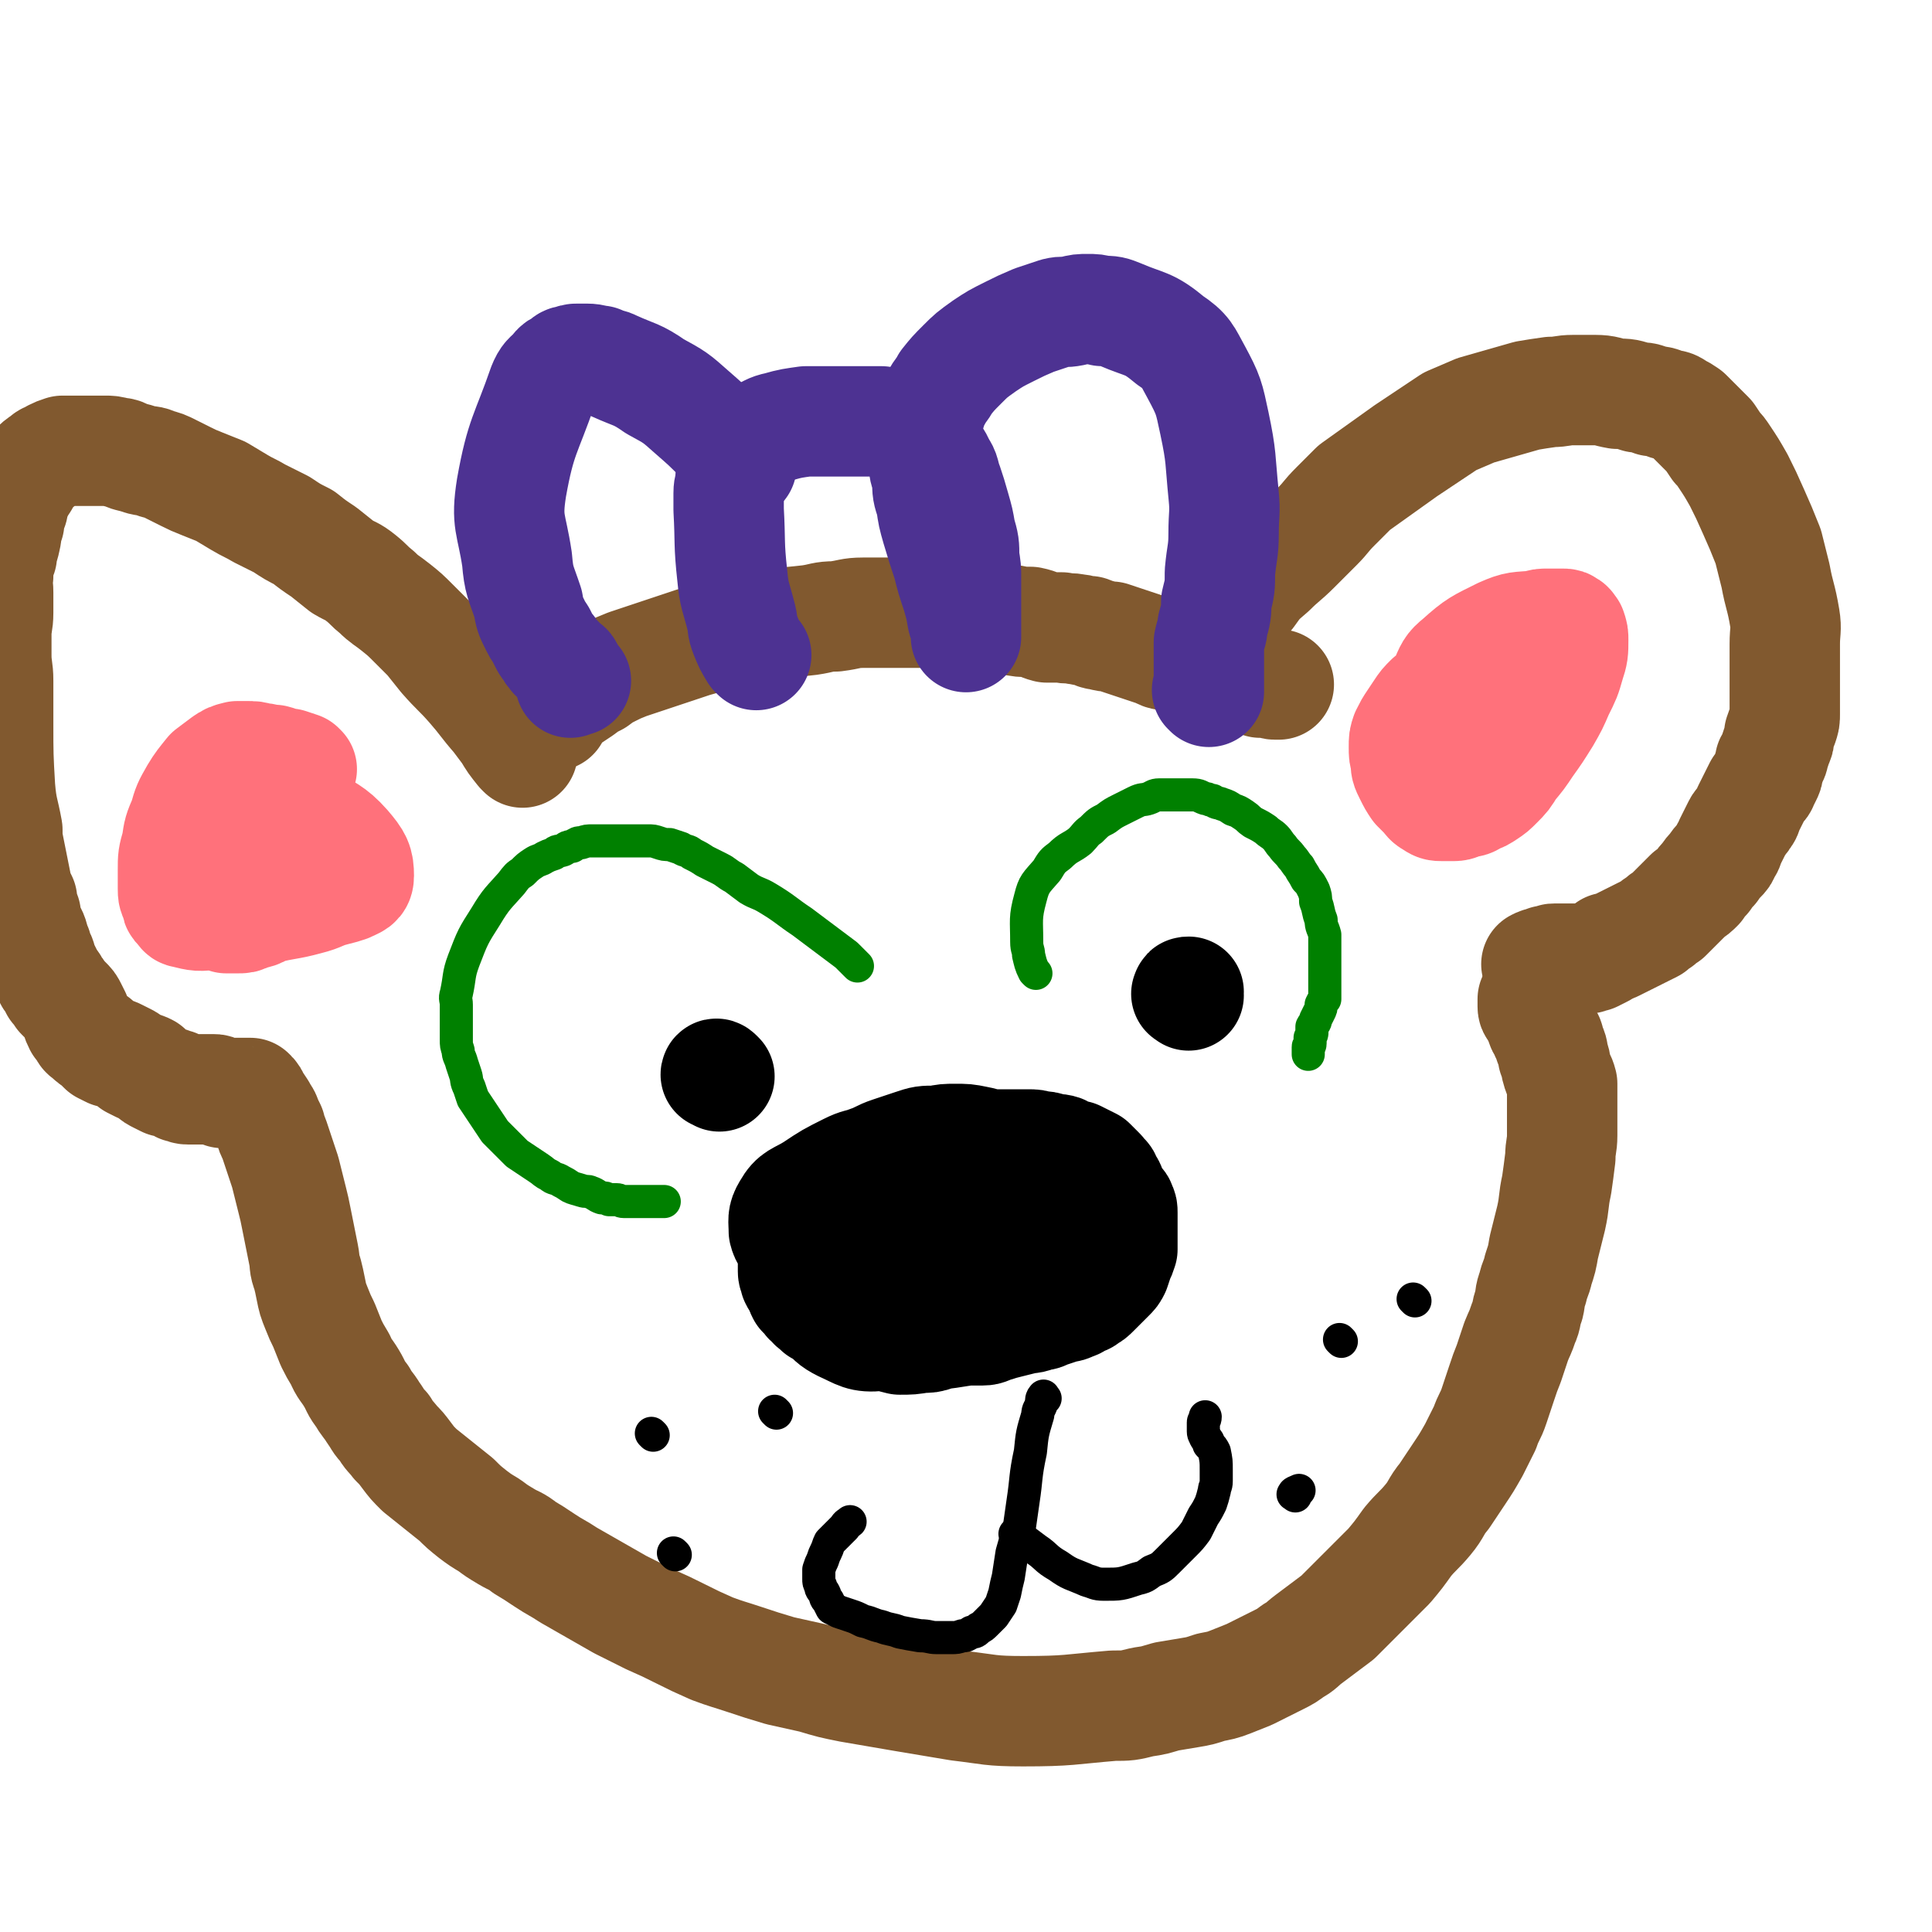
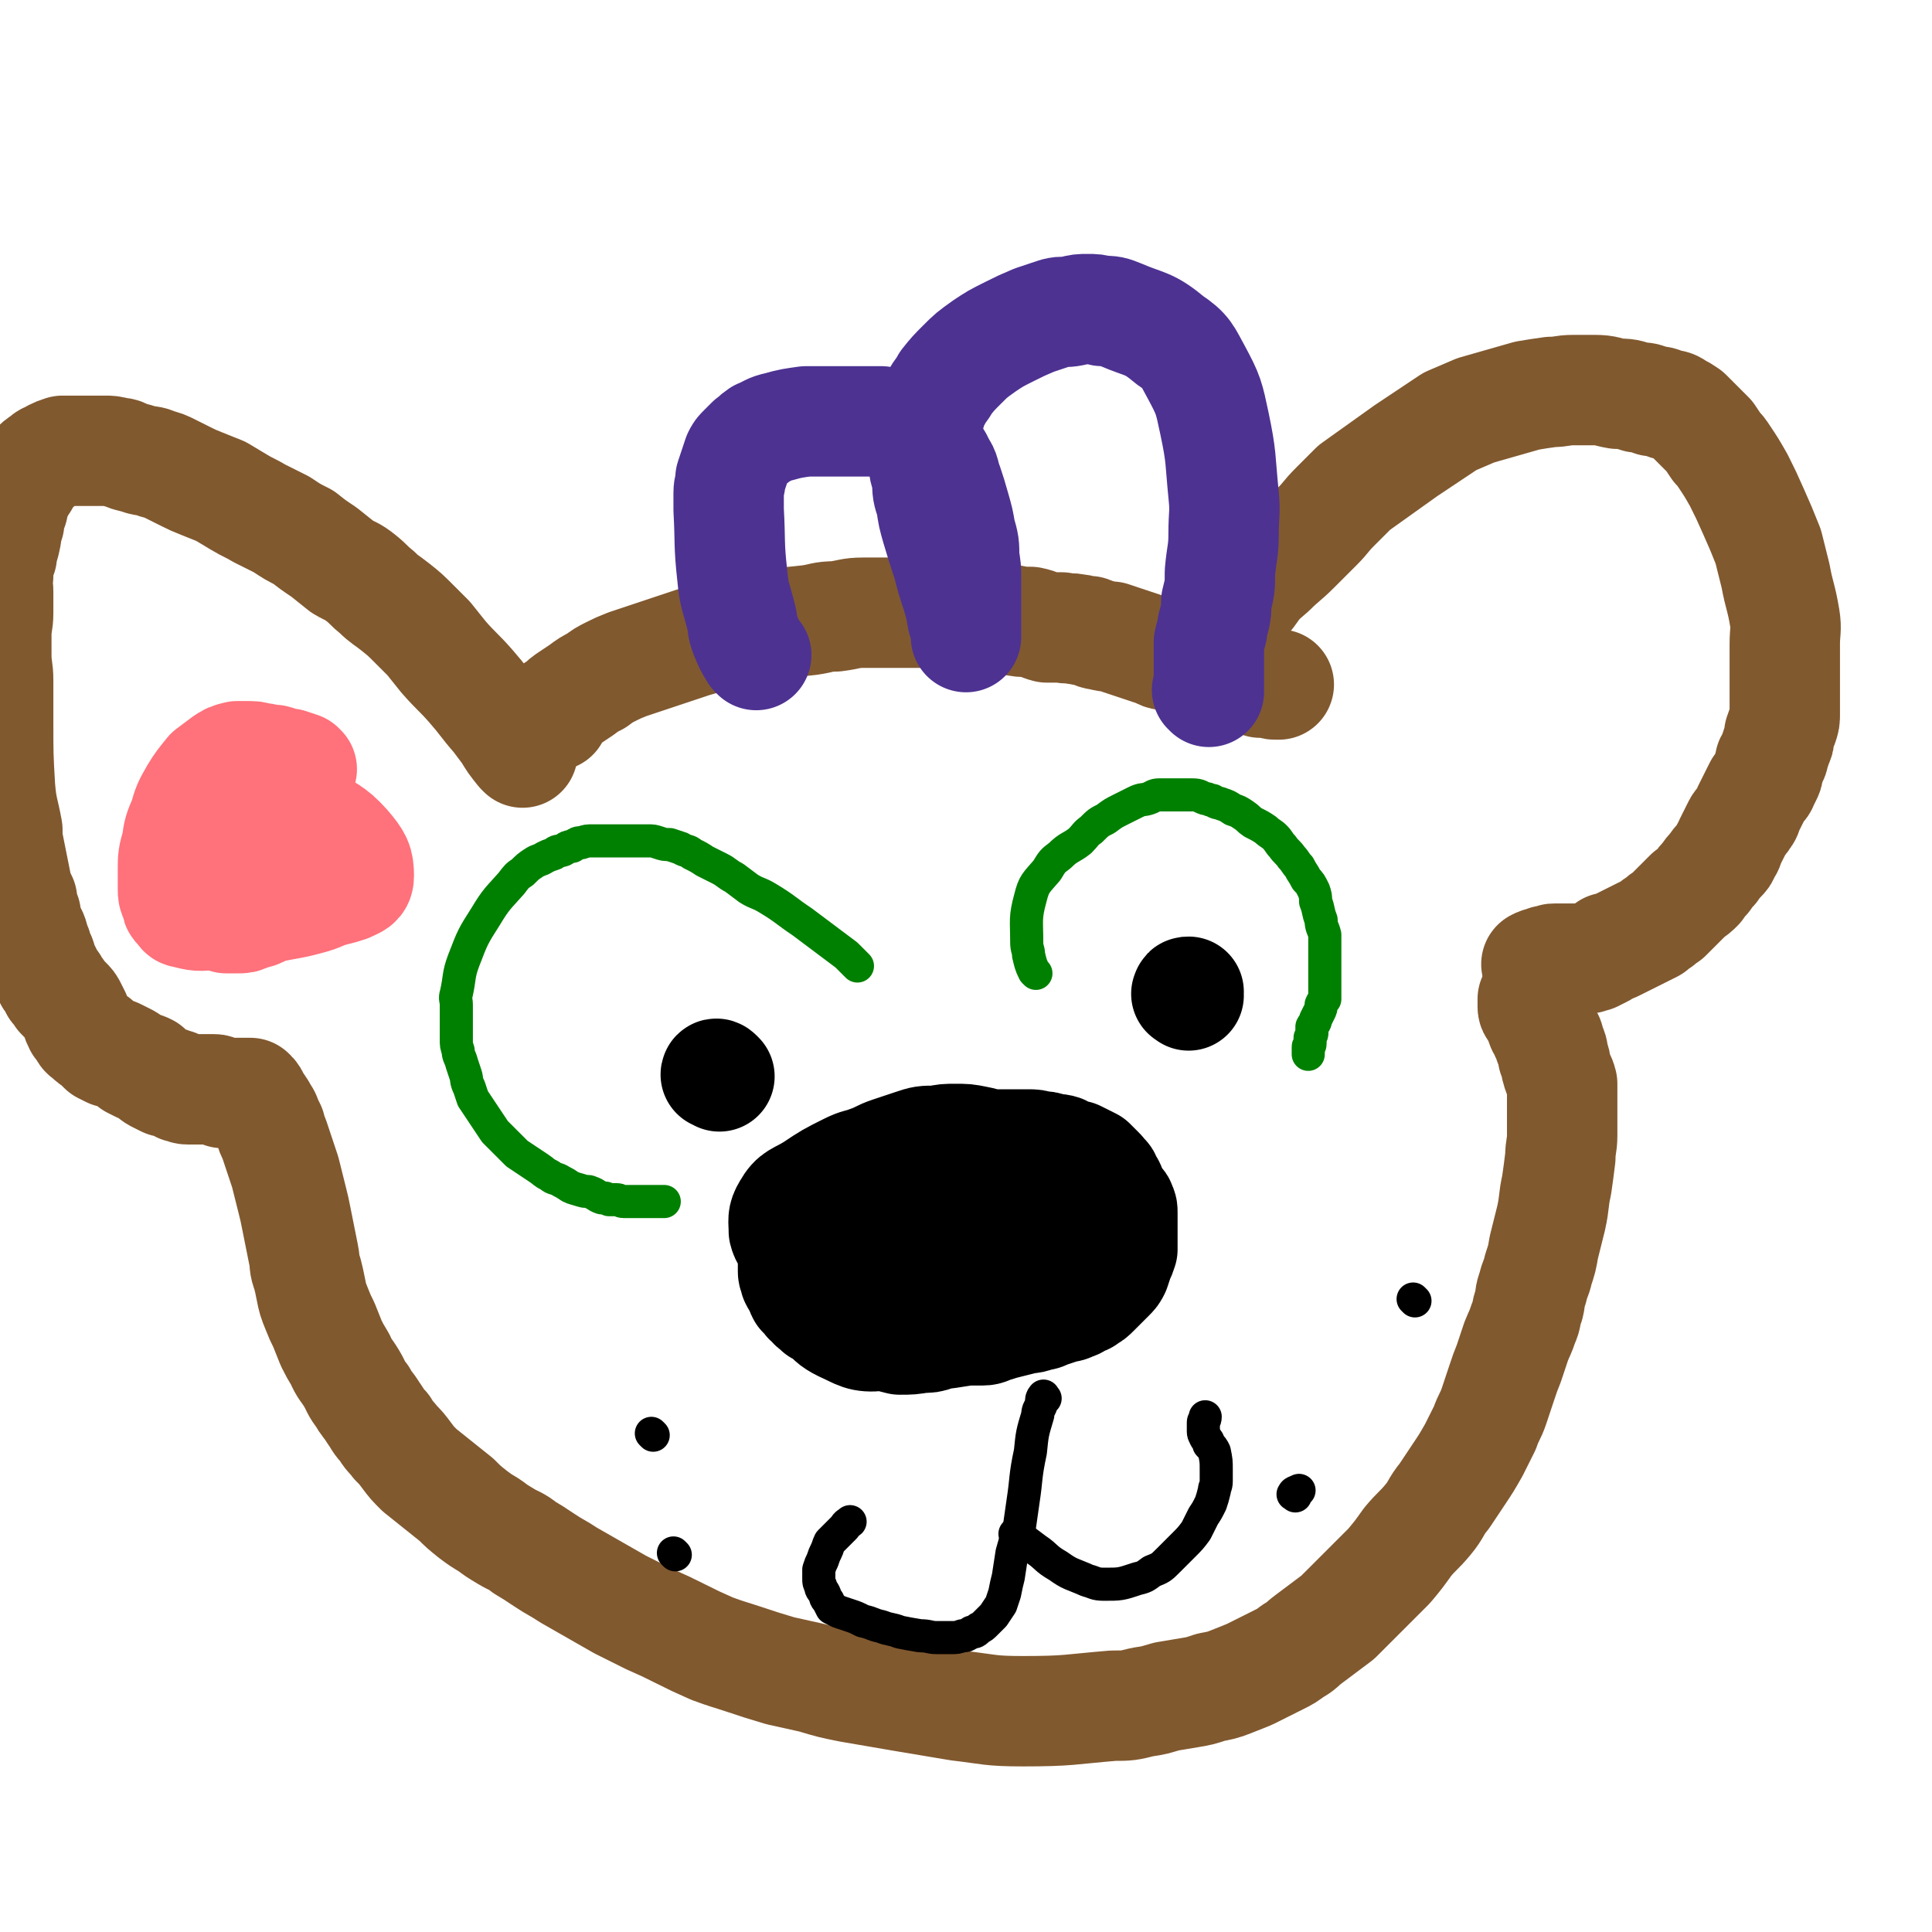
<svg xmlns="http://www.w3.org/2000/svg" viewBox="0 0 1050 1050" version="1.1">
  <g fill="none" stroke="#81592F" stroke-width="60" stroke-linecap="round" stroke-linejoin="round">
    <path d="M301,389c-1,-1 -2,-1 -1,-1 1,-3 2,-3 4,-4 3,-3 3,-3 6,-5 3,-2 3,-2 6,-4 4,-3 4,-3 8,-5 4,-3 4,-3 8,-5 4,-2 4,-2 9,-4 18,-6 18,-6 36,-12 15,-4 14,-5 29,-8 17,-3 17,-2 34,-4 7,-1 7,-2 14,-2 8,-1 8,-2 15,-2 8,0 8,0 15,0 7,0 7,0 14,0 7,0 7,0 13,0 5,0 5,0 10,0 5,0 5,0 10,0 5,1 5,2 9,2 5,2 5,2 10,2 5,1 5,1 10,1 5,1 5,2 9,3 4,0 4,0 8,0 4,1 4,0 8,1 3,0 3,1 7,1 3,1 3,2 6,2 3,1 4,1 6,1 3,1 3,1 6,2 3,1 3,1 6,2 3,1 3,1 6,2 3,1 3,1 6,2 3,1 3,2 6,2 3,1 3,1 6,2 3,1 3,1 6,1 3,1 3,1 6,2 3,1 3,2 6,2 3,1 3,0 5,1 2,0 2,1 4,1 2,1 2,1 4,2 2,0 2,0 4,1 2,0 2,0 4,0 1,0 1,0 2,1 1,0 1,0 2,0 1,1 0,1 2,2 0,0 1,0 2,0 1,0 1,0 2,0 1,0 1,0 2,0 1,0 0,1 2,1 0,0 0,0 1,0 0,0 0,0 0,0 1,0 1,0 1,0 " />
    <path d="M655,364c-1,-1 -2,-1 -1,-1 1,-5 2,-5 4,-10 2,-4 2,-5 5,-9 3,-5 3,-5 6,-10 5,-6 5,-6 10,-11 5,-7 5,-7 12,-13 6,-6 7,-6 13,-12 6,-6 6,-6 12,-12 5,-5 4,-5 10,-11 5,-5 5,-5 10,-10 7,-5 7,-5 14,-10 7,-5 7,-5 14,-10 6,-4 6,-4 12,-8 6,-4 6,-4 12,-8 7,-3 7,-3 14,-6 7,-2 7,-2 14,-4 7,-2 7,-2 14,-4 6,-1 6,-1 13,-2 6,0 6,-1 12,-1 6,0 6,0 12,0 6,0 6,1 12,2 5,0 5,0 11,2 4,0 4,0 8,2 4,0 4,0 8,2 3,0 3,0 6,2 2,1 2,1 5,3 2,2 2,2 4,4 2,2 2,2 4,4 2,2 2,2 4,4 2,3 2,3 4,6 2,2 2,2 4,5 4,6 4,6 8,13 4,8 4,8 8,17 4,9 4,9 8,19 2,8 2,8 4,16 2,11 3,11 5,23 1,6 0,7 0,14 0,6 0,6 0,12 0,3 0,3 0,6 0,2 0,2 0,4 0,2 0,2 0,5 0,3 0,3 0,6 0,2 0,2 0,5 0,3 0,3 -1,6 -1,2 -1,2 -2,5 0,3 0,3 -1,5 -1,3 -1,3 -2,6 0,2 -1,2 -2,4 0,2 0,2 -1,4 0,2 0,2 -1,4 -1,2 -1,2 -2,4 0,1 -1,1 -2,2 -1,2 -1,2 -2,4 -1,2 -1,2 -2,4 -1,2 -1,2 -2,4 -1,2 0,2 -2,4 0,1 -1,1 -2,3 -1,1 -1,1 -2,3 -1,2 -1,2 -2,4 -1,2 -1,2 -2,4 -1,2 0,2 -2,4 -1,3 -1,3 -3,5 -2,2 -2,2 -4,5 -2,2 -2,2 -4,5 -2,2 -2,2 -4,5 -2,2 -2,2 -5,4 -2,2 -2,2 -4,4 -2,2 -2,2 -4,4 -2,2 -2,2 -4,4 -2,1 -2,1 -4,3 -2,1 -2,1 -4,3 -2,1 -2,1 -4,2 -2,1 -2,1 -4,2 -2,1 -2,1 -4,2 -2,1 -2,1 -4,2 -2,1 -2,1 -4,2 -2,1 -2,1 -4,1 -2,2 -2,2 -4,3 -2,1 -2,1 -4,2 -2,0 -2,1 -4,1 -2,0 -2,0 -4,0 -2,0 -2,0 -3,0 -2,0 -2,0 -4,0 -1,0 -1,0 -3,0 -1,0 -1,0 -3,0 -1,0 -1,0 -2,1 -1,0 -1,0 -2,0 -1,0 -1,0 -2,1 -2,0 -2,0 -4,1 0,0 0,0 0,0 " />
    <path d="M284,409c-1,-1 -1,-1 -1,-1 -4,-5 -4,-5 -7,-10 -3,-4 -3,-4 -6,-8 -7,-8 -7,-9 -14,-17 -7,-8 -8,-8 -15,-16 -4,-5 -4,-5 -8,-10 -4,-4 -4,-4 -8,-8 -5,-5 -5,-5 -10,-9 -5,-4 -6,-4 -10,-8 -5,-4 -4,-4 -9,-8 -5,-4 -5,-3 -10,-6 -5,-4 -5,-4 -10,-8 -6,-4 -6,-4 -11,-8 -6,-3 -6,-3 -12,-7 -6,-3 -6,-3 -12,-6 -5,-3 -6,-3 -11,-6 -5,-3 -5,-3 -10,-6 -5,-2 -5,-2 -10,-4 -5,-2 -5,-2 -9,-4 -4,-2 -4,-2 -8,-4 -4,-2 -4,-2 -8,-3 -4,-2 -4,-1 -8,-2 -3,-1 -3,-1 -7,-2 -3,-1 -3,-2 -6,-2 -4,-1 -4,-1 -7,-1 -4,0 -4,0 -7,0 -3,0 -3,0 -6,0 -3,0 -3,0 -6,0 -2,0 -2,0 -4,0 -3,1 -3,1 -5,2 -3,2 -3,1 -5,3 -3,2 -3,2 -6,5 -3,3 -3,3 -5,7 -2,3 -2,3 -4,7 -2,3 -1,3 -2,7 -2,4 -2,4 -2,8 -2,5 -1,5 -2,9 -1,5 -2,5 -2,9 -2,5 -2,5 -2,11 -1,4 0,4 0,9 0,5 0,5 0,11 0,6 -1,6 -1,12 0,5 0,5 0,11 0,7 1,7 1,14 0,11 0,11 0,23 0,17 0,18 1,35 1,12 2,12 4,23 0,5 0,5 1,10 1,5 1,5 2,10 1,5 1,5 2,10 1,4 1,4 3,8 0,4 0,4 2,8 0,3 0,3 1,6 1,3 2,3 3,6 1,3 0,3 2,6 0,2 1,2 1,4 2,2 1,3 2,5 1,2 1,2 2,4 1,2 1,2 2,4 2,3 2,2 3,5 2,2 2,2 3,4 2,2 2,2 3,3 2,2 2,2 3,4 1,2 1,2 2,4 1,3 1,3 2,5 2,2 1,2 3,4 0,1 1,1 2,2 2,2 2,2 4,3 2,2 2,2 4,4 2,1 2,1 4,2 2,0 2,0 4,1 2,1 2,1 4,2 2,1 2,1 4,3 2,1 2,1 4,2 2,0 2,0 4,1 1,1 1,2 3,3 1,1 1,1 3,2 2,1 2,1 4,2 2,0 2,0 4,1 2,0 2,1 4,2 2,0 2,1 4,1 1,0 1,0 3,0 1,0 1,0 2,0 1,0 1,0 2,0 1,0 1,0 3,0 1,0 1,0 2,0 1,0 1,0 2,0 1,0 1,0 3,1 1,0 0,0 2,1 0,0 1,0 2,0 1,0 1,0 2,0 1,0 1,0 2,0 1,0 1,0 2,0 1,0 1,0 2,0 0,0 0,0 1,0 1,0 1,0 2,0 0,0 0,0 1,0 0,0 0,0 1,0 0,0 0,0 0,0 1,1 1,1 1,1 1,1 1,2 1,2 2,3 2,3 4,6 1,3 2,2 3,6 1,2 1,2 2,4 0,3 1,3 2,6 1,3 1,3 2,6 1,3 1,3 2,6 1,3 1,3 2,6 1,4 1,4 2,8 1,4 1,4 2,8 1,4 1,4 2,9 1,5 1,5 2,10 1,5 1,5 2,10 1,5 0,5 2,10 1,4 1,4 2,9 1,5 1,5 3,10 2,5 2,5 4,9 2,5 2,5 4,10 2,4 2,4 5,9 2,5 3,5 6,10 3,5 2,5 6,10 2,4 3,4 6,9 3,4 2,4 6,8 2,4 3,4 6,8 3,3 3,3 6,7 3,4 3,4 7,8 5,4 5,4 10,8 5,4 5,4 10,8 4,4 4,4 9,8 4,3 4,3 9,6 4,3 4,3 9,6 5,3 5,2 10,6 5,3 5,3 11,7 6,4 7,4 13,8 7,4 7,4 14,8 7,4 7,4 14,8 8,4 8,4 16,8 9,4 9,4 17,8 8,4 8,4 17,8 8,3 9,3 18,6 9,3 9,3 19,6 9,2 9,2 18,4 10,3 10,3 20,5 29,5 29,5 59,10 17,2 17,3 35,3 25,0 25,-1 49,-3 8,0 8,0 16,-2 7,-1 6,-1 13,-3 6,-1 6,-1 12,-2 6,-1 6,-1 12,-3 5,-1 6,-1 11,-3 5,-2 5,-2 10,-4 4,-2 4,-2 8,-4 4,-2 4,-2 8,-4 4,-2 4,-2 8,-5 4,-2 4,-3 8,-6 4,-3 4,-3 8,-6 4,-3 4,-3 8,-6 4,-4 4,-4 8,-8 5,-5 5,-5 10,-10 5,-5 5,-5 10,-10 5,-6 5,-6 10,-13 5,-6 6,-6 11,-12 5,-6 4,-7 9,-13 4,-6 4,-6 8,-12 4,-6 4,-6 8,-13 3,-6 3,-6 6,-12 2,-6 3,-6 5,-12 2,-6 2,-6 4,-12 2,-6 2,-6 4,-11 2,-6 2,-6 4,-12 2,-5 2,-4 4,-10 2,-4 1,-5 3,-10 1,-4 0,-4 2,-9 1,-5 2,-5 3,-10 2,-6 2,-6 3,-12 2,-8 2,-8 4,-16 2,-9 1,-9 3,-18 1,-7 1,-7 2,-15 0,-6 1,-6 1,-12 0,-6 0,-6 0,-12 0,-4 0,-4 0,-8 0,-4 0,-4 0,-8 -1,-4 -2,-4 -3,-8 -1,-3 0,-3 -2,-7 0,-3 0,-3 -2,-7 0,-2 0,-2 -2,-5 0,-2 -1,-2 -2,-4 -1,-2 0,-3 -2,-5 0,-2 0,-2 -2,-4 0,-1 -1,0 -1,-2 0,0 0,-1 0,-2 0,-1 0,-1 0,-2 0,0 0,0 0,0 " />
  </g>
  <g fill="none" stroke="#FF717B" stroke-width="60" stroke-linecap="round" stroke-linejoin="round">
-     <path d="M783,389c-1,-1 -2,-1 -1,-1 0,-5 0,-5 1,-10 1,-4 1,-4 2,-7 3,-7 3,-8 8,-12 10,-9 11,-9 23,-15 9,-4 9,-3 19,-4 3,-1 3,-1 6,-1 3,0 3,0 5,0 2,0 2,0 3,0 2,0 2,0 3,1 1,0 1,1 2,2 1,3 1,3 1,6 0,6 0,7 -2,13 -2,7 -2,7 -6,15 -3,7 -3,7 -7,14 -5,8 -5,8 -10,15 -4,6 -4,6 -9,12 -3,5 -3,5 -7,9 -3,3 -3,3 -6,5 -3,2 -3,2 -6,3 -3,2 -3,2 -6,2 -3,1 -3,2 -6,2 -3,0 -3,0 -6,0 -3,0 -3,0 -6,-2 -2,-1 -2,-2 -4,-4 -2,-2 -2,-2 -4,-4 -2,-3 -2,-3 -4,-7 -2,-4 -2,-4 -2,-8 -1,-3 -1,-3 -1,-7 0,-4 0,-4 1,-7 2,-4 2,-4 4,-7 2,-3 2,-3 4,-6 2,-3 2,-3 5,-6 3,-2 3,-2 6,-4 3,-1 3,-1 6,-2 2,-1 2,-2 4,-2 2,-1 2,-1 4,-1 2,0 2,0 4,0 2,0 2,0 3,0 1,0 2,0 2,0 1,0 1,1 1,1 0,2 0,2 0,3 0,1 0,1 0,2 0,2 0,2 0,4 0,2 0,2 0,4 0,1 0,1 0,3 0,2 0,3 0,5 0,0 1,0 1,0 " />
    <path d="M164,418c-1,-1 -1,-1 -1,-1 -3,-1 -3,-1 -6,-2 -4,0 -4,-1 -8,-2 -4,0 -4,-1 -8,-1 -3,-1 -3,-1 -7,-1 -2,0 -3,0 -5,0 -4,1 -4,1 -7,3 -4,3 -4,3 -8,6 -4,5 -5,6 -8,11 -4,7 -4,7 -6,14 -3,7 -3,7 -4,14 -2,7 -2,7 -2,14 0,5 0,5 0,10 0,3 0,3 2,7 0,2 0,2 1,3 2,2 2,3 3,3 8,2 8,2 16,1 14,0 14,-1 28,-3 12,-3 12,-2 23,-5 8,-2 7,-3 15,-5 4,-1 4,-1 7,-2 4,-2 6,-2 6,-6 0,-7 -1,-9 -7,-16 -8,-9 -10,-8 -21,-16 -2,-2 -2,-2 -5,-2 -3,-1 -3,-2 -7,-2 -3,0 -3,0 -6,1 -3,1 -3,1 -6,3 -5,5 -5,6 -8,12 -4,6 -4,6 -7,13 -2,5 -2,5 -4,11 -1,4 -2,4 -2,8 -1,3 -1,3 -1,5 0,2 0,2 0,4 0,1 1,1 2,2 0,0 0,0 1,0 2,0 2,0 5,0 3,0 3,0 5,-1 5,-2 7,-1 10,-5 5,-6 5,-8 8,-16 2,-8 4,-8 3,-16 -1,-7 -3,-8 -8,-14 -1,-3 -2,-2 -5,-4 -2,-1 -2,-1 -4,-1 -2,-1 -2,-2 -4,-2 -1,0 -2,0 -3,0 -1,0 -1,0 -2,0 -2,0 -2,0 -3,0 -1,0 -1,0 -2,0 " />
  </g>
  <g fill="none" stroke="#000000" stroke-width="60" stroke-linecap="round" stroke-linejoin="round">
    <path d="M464,640c-1,-1 -2,-1 -1,-1 4,-3 5,-3 10,-5 6,-2 6,-2 12,-4 9,-2 9,-2 18,-3 8,-2 8,-2 15,-3 5,-1 5,-2 10,-2 4,0 4,0 9,0 4,0 4,0 8,0 4,0 4,0 8,0 3,0 3,0 6,0 3,0 3,0 6,1 3,0 3,0 6,1 3,1 3,0 6,1 2,1 2,2 4,2 2,1 2,1 4,1 2,1 2,1 4,2 2,1 2,1 4,2 1,1 1,1 2,2 1,1 1,1 2,2 2,2 2,2 2,3 2,1 2,1 2,3 3,3 2,3 4,7 1,2 1,2 2,4 1,1 2,1 2,2 1,2 1,2 1,4 0,2 0,2 0,4 0,2 0,2 0,4 0,2 0,2 0,4 0,2 0,2 0,4 0,2 0,2 0,4 -1,3 -1,3 -2,5 -1,3 -1,3 -2,6 -1,2 -1,2 -3,4 -2,2 -2,2 -4,4 -2,2 -2,2 -4,4 -2,2 -2,2 -4,3 -2,2 -2,1 -4,2 -2,1 -2,2 -4,2 -3,2 -3,1 -6,2 -3,1 -3,1 -6,2 -4,1 -3,2 -7,2 -4,2 -4,1 -8,2 -4,1 -4,1 -8,2 -4,1 -4,1 -7,2 -4,1 -4,2 -7,2 -3,0 -3,0 -6,0 -4,0 -4,0 -7,0 -4,0 -4,0 -7,0 -4,0 -4,0 -7,0 -4,0 -4,0 -8,0 -7,0 -7,0 -14,0 -10,0 -10,1 -19,-2 -7,-1 -6,-2 -13,-5 -2,-1 -2,-1 -4,-2 -2,-1 -2,-1 -4,-2 -1,-1 -1,-1 -2,-2 -2,-1 -1,-1 -2,-2 -1,-1 -2,-1 -2,-2 -2,-2 -2,-2 -3,-3 -1,-2 -1,-2 -1,-4 -2,-2 -2,-2 -3,-4 0,-2 -1,-2 -1,-4 0,-2 0,-2 0,-4 0,-2 0,-2 0,-4 0,-2 0,-2 0,-4 0,-2 0,-2 0,-4 1,-2 1,-2 2,-4 1,-2 1,-2 2,-4 2,-2 1,-2 3,-4 2,-2 2,-2 4,-4 3,-2 3,-2 6,-4 3,-2 3,-2 6,-4 3,-2 3,-2 6,-4 3,-2 3,-2 7,-4 3,-1 3,-1 7,-2 4,-1 4,-1 8,-1 4,-1 4,-2 8,-2 5,-1 5,-1 10,-1 4,0 4,0 8,0 4,0 4,0 8,0 4,0 4,0 8,0 4,0 4,1 8,2 4,0 4,1 8,1 4,2 5,1 9,2 4,1 4,1 8,3 4,0 4,0 8,2 3,1 3,1 6,3 3,1 2,1 6,3 2,1 2,0 4,1 1,1 1,1 2,2 2,1 2,1 3,3 0,1 1,1 1,3 0,1 0,2 0,4 0,4 0,4 -1,9 -2,6 -2,6 -6,12 -3,6 -3,6 -7,12 -3,4 -2,5 -7,8 -12,7 -11,9 -25,13 -31,6 -32,6 -63,6 -10,1 -11,-1 -20,-5 -6,-3 -6,-4 -10,-8 -2,-2 -2,-3 -4,-6 -1,-3 -1,-3 -2,-6 0,-3 0,-3 0,-7 0,-3 1,-3 2,-6 1,-3 0,-3 2,-5 2,-4 3,-3 6,-6 3,-3 3,-3 6,-5 5,-3 5,-3 11,-6 8,-3 8,-3 17,-5 9,-3 9,-3 19,-6 7,-2 7,-2 14,-4 3,0 3,-1 8,-1 2,0 2,0 5,0 2,0 2,0 4,0 1,0 2,0 3,1 1,1 1,1 1,2 2,6 2,7 2,13 -1,10 -1,10 -4,19 -3,9 -4,9 -9,18 -3,6 -4,6 -8,12 -3,3 -3,3 -7,7 -2,2 -2,2 -6,4 -3,1 -3,1 -7,1 -6,1 -6,1 -12,1 -8,-2 -8,-2 -15,-4 -7,-3 -8,-3 -14,-6 -5,-3 -4,-3 -8,-6 -3,-2 -3,-3 -5,-5 -2,-2 -2,-2 -4,-4 -2,-3 -1,-3 -2,-6 -1,-3 -2,-3 -2,-5 0,-2 0,-2 0,-4 1,-2 1,-2 3,-5 3,-3 3,-3 6,-5 4,-4 5,-4 10,-7 5,-3 5,-3 11,-5 6,-2 6,-3 12,-4 7,-2 7,-2 14,-2 7,-1 7,0 14,0 7,0 7,1 14,2 6,0 6,0 12,2 5,1 5,1 10,3 2,0 2,0 5,2 2,0 2,0 3,1 2,1 2,2 2,3 1,2 2,2 2,4 0,2 0,3 -2,4 -3,3 -3,4 -6,5 -7,4 -8,4 -15,5 -12,2 -12,3 -24,3 -13,0 -13,0 -26,-2 -11,-1 -11,-1 -21,-4 -8,-2 -8,-2 -16,-5 -5,-2 -5,-2 -10,-4 -3,-1 -4,-1 -6,-3 -3,-3 -4,-3 -5,-7 0,-6 -1,-7 2,-12 4,-7 6,-6 14,-11 9,-6 9,-6 19,-11 6,-3 6,-2 11,-4 6,-2 6,-3 12,-5 6,-2 6,-2 12,-4 6,-2 6,-2 13,-2 5,-1 5,-1 10,-1 6,0 6,0 11,1 5,1 5,1 10,3 4,1 4,1 8,3 3,2 4,2 7,4 3,3 3,3 6,7 2,4 2,5 4,10 2,6 2,6 2,12 1,6 1,6 1,11 0,5 0,5 0,10 0,3 0,3 -1,6 -1,3 -1,3 -2,5 -2,2 -2,3 -4,3 -5,2 -5,2 -10,3 -10,1 -10,1 -20,1 -13,0 -13,0 -26,-2 -9,0 -9,-1 -17,-2 -6,-1 -6,-1 -12,-3 -3,0 -3,0 -7,-2 -2,0 -2,0 -3,-1 -2,-1 -2,-1 -2,-2 -1,-2 -1,-2 -1,-4 0,-2 0,-2 1,-4 3,-3 3,-4 7,-6 8,-6 8,-6 17,-10 12,-6 12,-5 24,-10 11,-4 12,-4 23,-7 10,-3 10,-4 21,-6 7,-1 7,0 15,0 5,0 5,0 10,0 3,0 3,0 7,1 2,0 2,0 4,1 1,1 2,1 3,2 1,4 1,5 0,9 -1,8 -1,8 -5,16 -3,7 -3,7 -7,14 -3,4 -3,4 -7,8 -2,2 -2,2 -6,4 -3,2 -3,2 -6,3 -4,1 -4,2 -9,3 -8,0 -8,0 -16,-2 -20,-4 -20,-4 -40,-9 -18,-5 -18,-4 -35,-10 -10,-3 -9,-4 -18,-7 -4,-2 -4,-3 -8,-5 -2,-1 -3,-1 -5,-3 -1,0 -1,0 -2,-2 0,0 0,0 0,-1 0,-1 0,-2 0,-3 1,-1 1,-1 3,-2 5,-3 6,-2 12,-4 " />
  </g>
  <g fill="none" stroke="#000000" stroke-width="18" stroke-linecap="round" stroke-linejoin="round">
    <path d="M568,760c-1,-1 -1,-2 -1,-1 -1,1 -1,2 -1,4 -1,3 -2,3 -2,6 -3,10 -3,10 -4,20 -3,14 -2,14 -4,27 -1,7 -1,7 -2,14 -2,7 -2,7 -4,14 -1,6 -1,7 -2,13 -1,4 -1,4 -2,9 -1,3 -1,3 -2,6 -2,3 -2,3 -4,6 -2,2 -2,2 -4,4 -2,2 -2,2 -4,3 -2,2 -2,2 -4,2 -3,2 -3,2 -5,2 -3,1 -3,1 -6,1 -4,0 -4,0 -8,0 -4,0 -4,-1 -9,-1 -6,-1 -6,-1 -11,-2 -5,-2 -5,-1 -10,-3 -5,-1 -5,-2 -10,-3 -4,-2 -4,-2 -7,-3 -3,-1 -3,-1 -6,-2 -2,-1 -2,-1 -4,-2 -1,-2 -1,-2 -2,-4 -2,-2 -1,-2 -2,-4 -1,-2 -2,-2 -2,-4 -1,-2 -1,-2 -1,-4 0,-3 0,-3 0,-5 1,-3 1,-3 2,-5 1,-3 1,-3 2,-5 1,-2 1,-3 2,-5 4,-4 4,-4 8,-8 1,-2 2,-2 3,-3 " />
    <path d="M553,835c-1,-1 -2,-2 -1,-1 0,0 1,1 3,2 4,3 4,3 8,6 6,4 5,5 12,9 7,5 7,4 16,8 4,1 4,2 9,2 9,0 9,0 18,-3 4,-1 4,-1 8,-4 5,-2 5,-2 9,-6 4,-4 4,-4 8,-8 4,-4 4,-4 7,-8 2,-4 2,-4 4,-8 2,-3 2,-3 4,-7 1,-3 1,-3 2,-7 0,-2 1,-2 1,-5 0,-3 0,-3 0,-6 0,-5 0,-5 -1,-10 -1,-2 -1,-2 -3,-4 0,-2 -1,-2 -2,-4 0,-1 -1,-1 -1,-3 0,-1 0,-1 0,-3 0,-1 0,-1 0,-2 0,-1 1,-1 1,-3 " />
-     <path d="M729,729c-1,-1 -1,-1 -1,-1 " />
    <path d="M769,707c-1,-1 -1,-1 -1,-1 " />
    <path d="M704,813c-1,-1 -2,-1 -1,-1 0,-1 1,-1 3,-2 " />
    <path d="M355,780c-1,-1 -1,-1 -1,-1 " />
-     <path d="M422,768c-1,-1 -1,-1 -1,-1 " />
    <path d="M367,845c-1,-1 -1,-1 -1,-1 " />
  </g>
  <g fill="none" stroke="#008000" stroke-width="18" stroke-linecap="round" stroke-linejoin="round">
    <path d="M563,529c-1,-1 -1,-1 -1,-1 -2,-4 -2,-5 -3,-9 0,-3 -1,-3 -1,-7 0,-12 -1,-13 2,-24 2,-8 3,-8 9,-15 3,-5 3,-5 7,-8 5,-5 6,-4 11,-8 3,-3 3,-4 6,-6 4,-4 4,-4 8,-6 4,-3 4,-3 8,-5 4,-2 4,-2 8,-4 4,-2 4,-1 7,-2 3,-1 3,-2 6,-2 3,0 3,0 7,0 2,0 2,0 5,0 3,0 3,0 6,0 4,0 4,1 7,2 2,0 2,1 4,1 3,2 3,1 5,2 3,1 3,1 6,3 3,1 3,1 6,3 3,2 2,2 5,4 4,2 4,2 7,4 2,2 3,2 5,4 2,2 2,3 4,5 2,3 3,3 5,6 2,2 2,3 4,5 2,4 2,3 4,7 2,2 2,2 4,6 1,3 1,3 1,6 2,5 1,5 3,10 0,4 1,4 2,8 0,4 0,4 0,7 0,3 0,3 0,6 0,2 0,2 0,4 0,2 0,2 0,4 0,2 0,2 0,3 0,1 0,1 0,3 0,1 0,1 0,2 0,1 0,1 0,2 0,1 0,1 0,2 0,1 0,1 0,2 -1,1 -1,1 -2,3 0,2 0,2 -1,4 -1,2 -1,2 -2,4 0,2 -1,2 -2,4 0,1 0,2 0,3 0,1 0,1 -1,3 0,1 0,0 0,1 0,1 0,2 0,2 0,2 -1,1 -1,2 0,1 0,1 0,2 0,1 0,1 0,2 " />
    <path d="M466,525c-1,-1 -1,-1 -1,-1 -3,-3 -3,-3 -5,-5 -4,-3 -4,-3 -8,-6 -8,-6 -8,-6 -16,-12 -9,-6 -9,-7 -19,-13 -5,-3 -5,-2 -10,-5 -4,-3 -4,-3 -8,-6 -4,-2 -4,-3 -8,-5 -4,-2 -4,-2 -8,-4 -3,-2 -3,-2 -7,-4 -2,-2 -3,-1 -6,-3 -3,-1 -3,-1 -6,-2 -3,0 -3,0 -6,-1 -3,-1 -3,-1 -6,-1 -3,0 -3,0 -6,0 -3,0 -3,0 -6,0 -3,0 -3,0 -6,0 -3,0 -3,0 -6,0 -3,0 -3,0 -6,0 -3,0 -3,0 -6,1 -2,0 -2,0 -5,2 -3,0 -3,1 -5,2 -3,1 -3,0 -5,2 -3,1 -3,1 -5,2 -3,2 -3,1 -6,3 -3,2 -3,2 -6,5 -3,2 -3,2 -6,6 -7,8 -8,8 -14,18 -7,11 -7,11 -12,24 -3,8 -2,9 -4,18 -1,3 0,3 0,6 0,3 0,3 0,6 0,3 0,3 0,7 0,3 0,3 0,6 0,3 0,3 1,6 0,3 1,3 2,7 1,3 1,3 2,6 1,3 0,3 2,7 1,3 1,3 2,6 2,3 2,3 4,6 2,3 2,3 4,6 2,3 2,3 4,6 2,2 2,2 4,4 2,2 2,2 4,4 2,2 2,2 4,4 3,2 3,2 6,4 3,2 3,2 6,4 3,2 2,2 6,4 2,2 3,1 6,3 2,1 2,1 5,3 2,1 3,1 6,2 3,1 3,0 5,1 3,1 3,2 6,3 2,0 2,0 4,1 2,0 2,0 4,0 2,0 2,1 4,1 2,0 2,0 4,0 1,0 1,0 3,0 1,0 1,0 2,0 1,0 1,0 3,0 1,0 1,0 2,0 1,0 1,0 2,0 1,0 1,0 2,0 1,0 1,0 2,0 0,0 0,0 1,0 1,0 1,0 1,0 " />
  </g>
  <g fill="none" stroke="#000000" stroke-width="18" stroke-linecap="round" stroke-linejoin="round">
    <path d="M657,542c-1,-1 -1,-1 -1,-1 " />
    <path d="M379,584c-1,-1 -1,-1 -1,-1 " />
    <path d="M647,531c-1,-1 -1,-1 -1,-1 " />
  </g>
  <g fill="none" stroke="#000000" stroke-width="60" stroke-linecap="round" stroke-linejoin="round">
    <path d="M646,541c-1,-1 -2,-1 -1,-1 0,-1 0,-1 1,-1 " />
    <path d="M391,585c-1,-1 -1,-1 -1,-1 -1,-1 -1,0 -1,0 " />
  </g>
  <g fill="none" stroke="#4D3292" stroke-width="60" stroke-linecap="round" stroke-linejoin="round">
    <path d="M411,356c-1,-1 -1,-1 -1,-1 -3,-5 -3,-5 -5,-10 -2,-5 -1,-5 -2,-9 -3,-12 -4,-12 -5,-23 -2,-18 -1,-18 -2,-36 0,-5 0,-5 0,-9 0,-4 1,-4 1,-8 1,-3 1,-3 2,-6 1,-3 1,-3 2,-6 1,-2 1,-2 3,-4 2,-2 2,-2 4,-4 3,-2 2,-2 5,-4 5,-2 5,-3 10,-4 7,-2 8,-2 15,-3 8,0 8,0 16,0 7,0 7,0 14,0 6,0 6,0 11,0 5,1 6,1 10,3 4,1 3,1 7,3 2,2 3,2 5,4 3,2 2,3 5,6 2,3 3,3 5,8 3,4 2,5 4,10 2,6 2,6 4,13 2,7 2,7 3,13 2,7 2,7 2,14 1,6 1,6 1,11 0,5 0,5 0,10 0,3 0,3 0,6 0,3 0,3 0,6 0,2 0,2 0,3 0,2 0,2 0,3 0,1 0,1 0,2 0,1 0,3 0,2 0,0 0,-1 0,-3 0,-3 -1,-3 -2,-7 -1,-6 -1,-6 -3,-13 -3,-9 -3,-9 -5,-17 -3,-9 -3,-9 -6,-19 -2,-7 -2,-7 -3,-14 -2,-6 -2,-6 -2,-12 -1,-5 -2,-5 -2,-10 0,-5 0,-5 0,-10 0,-5 1,-5 1,-10 1,-4 1,-4 3,-8 1,-4 1,-4 3,-7 2,-4 3,-4 5,-8 4,-5 4,-5 9,-10 5,-5 5,-5 12,-10 6,-4 6,-4 14,-8 6,-3 6,-3 13,-6 6,-2 6,-2 12,-4 4,-1 4,0 9,-1 4,-1 4,-1 8,-1 4,0 4,0 8,1 5,0 5,0 10,2 14,6 15,4 27,14 9,6 9,8 14,17 7,13 7,14 10,28 4,19 3,19 5,39 1,10 0,10 0,21 0,10 -1,10 -2,21 0,8 0,8 -2,16 0,6 0,6 -2,13 0,4 -1,4 -2,9 0,4 0,4 0,8 0,3 0,3 0,6 0,2 0,2 0,4 0,1 0,1 0,3 0,1 0,1 0,3 0,1 0,1 0,2 0,0 0,0 0,1 0,0 0,-1 -1,-1 " />
-     <path d="M403,253c-1,-1 -1,-1 -1,-1 -3,-3 -2,-3 -5,-6 -2,-4 -2,-4 -6,-8 -7,-7 -7,-7 -15,-14 -9,-8 -9,-8 -20,-14 -10,-7 -11,-6 -22,-11 -4,-2 -4,-1 -8,-3 -3,0 -3,-1 -7,-1 -2,0 -2,0 -5,0 -2,0 -2,0 -4,1 -2,0 -2,0 -4,2 -2,1 -3,1 -5,4 -3,3 -4,3 -6,8 -9,26 -12,27 -17,55 -3,19 0,19 3,39 1,12 2,12 6,24 1,6 1,6 4,12 1,2 1,2 3,5 1,2 1,2 2,4 1,2 1,2 3,4 0,1 0,1 2,3 0,1 1,1 2,2 1,1 1,1 2,2 1,1 1,1 2,2 1,1 1,0 2,2 0,0 0,1 0,2 0,1 1,0 1,2 0,0 0,1 0,2 0,0 0,0 0,1 0,0 1,-1 2,-1 0,0 0,0 1,0 " />
  </g>
</svg>